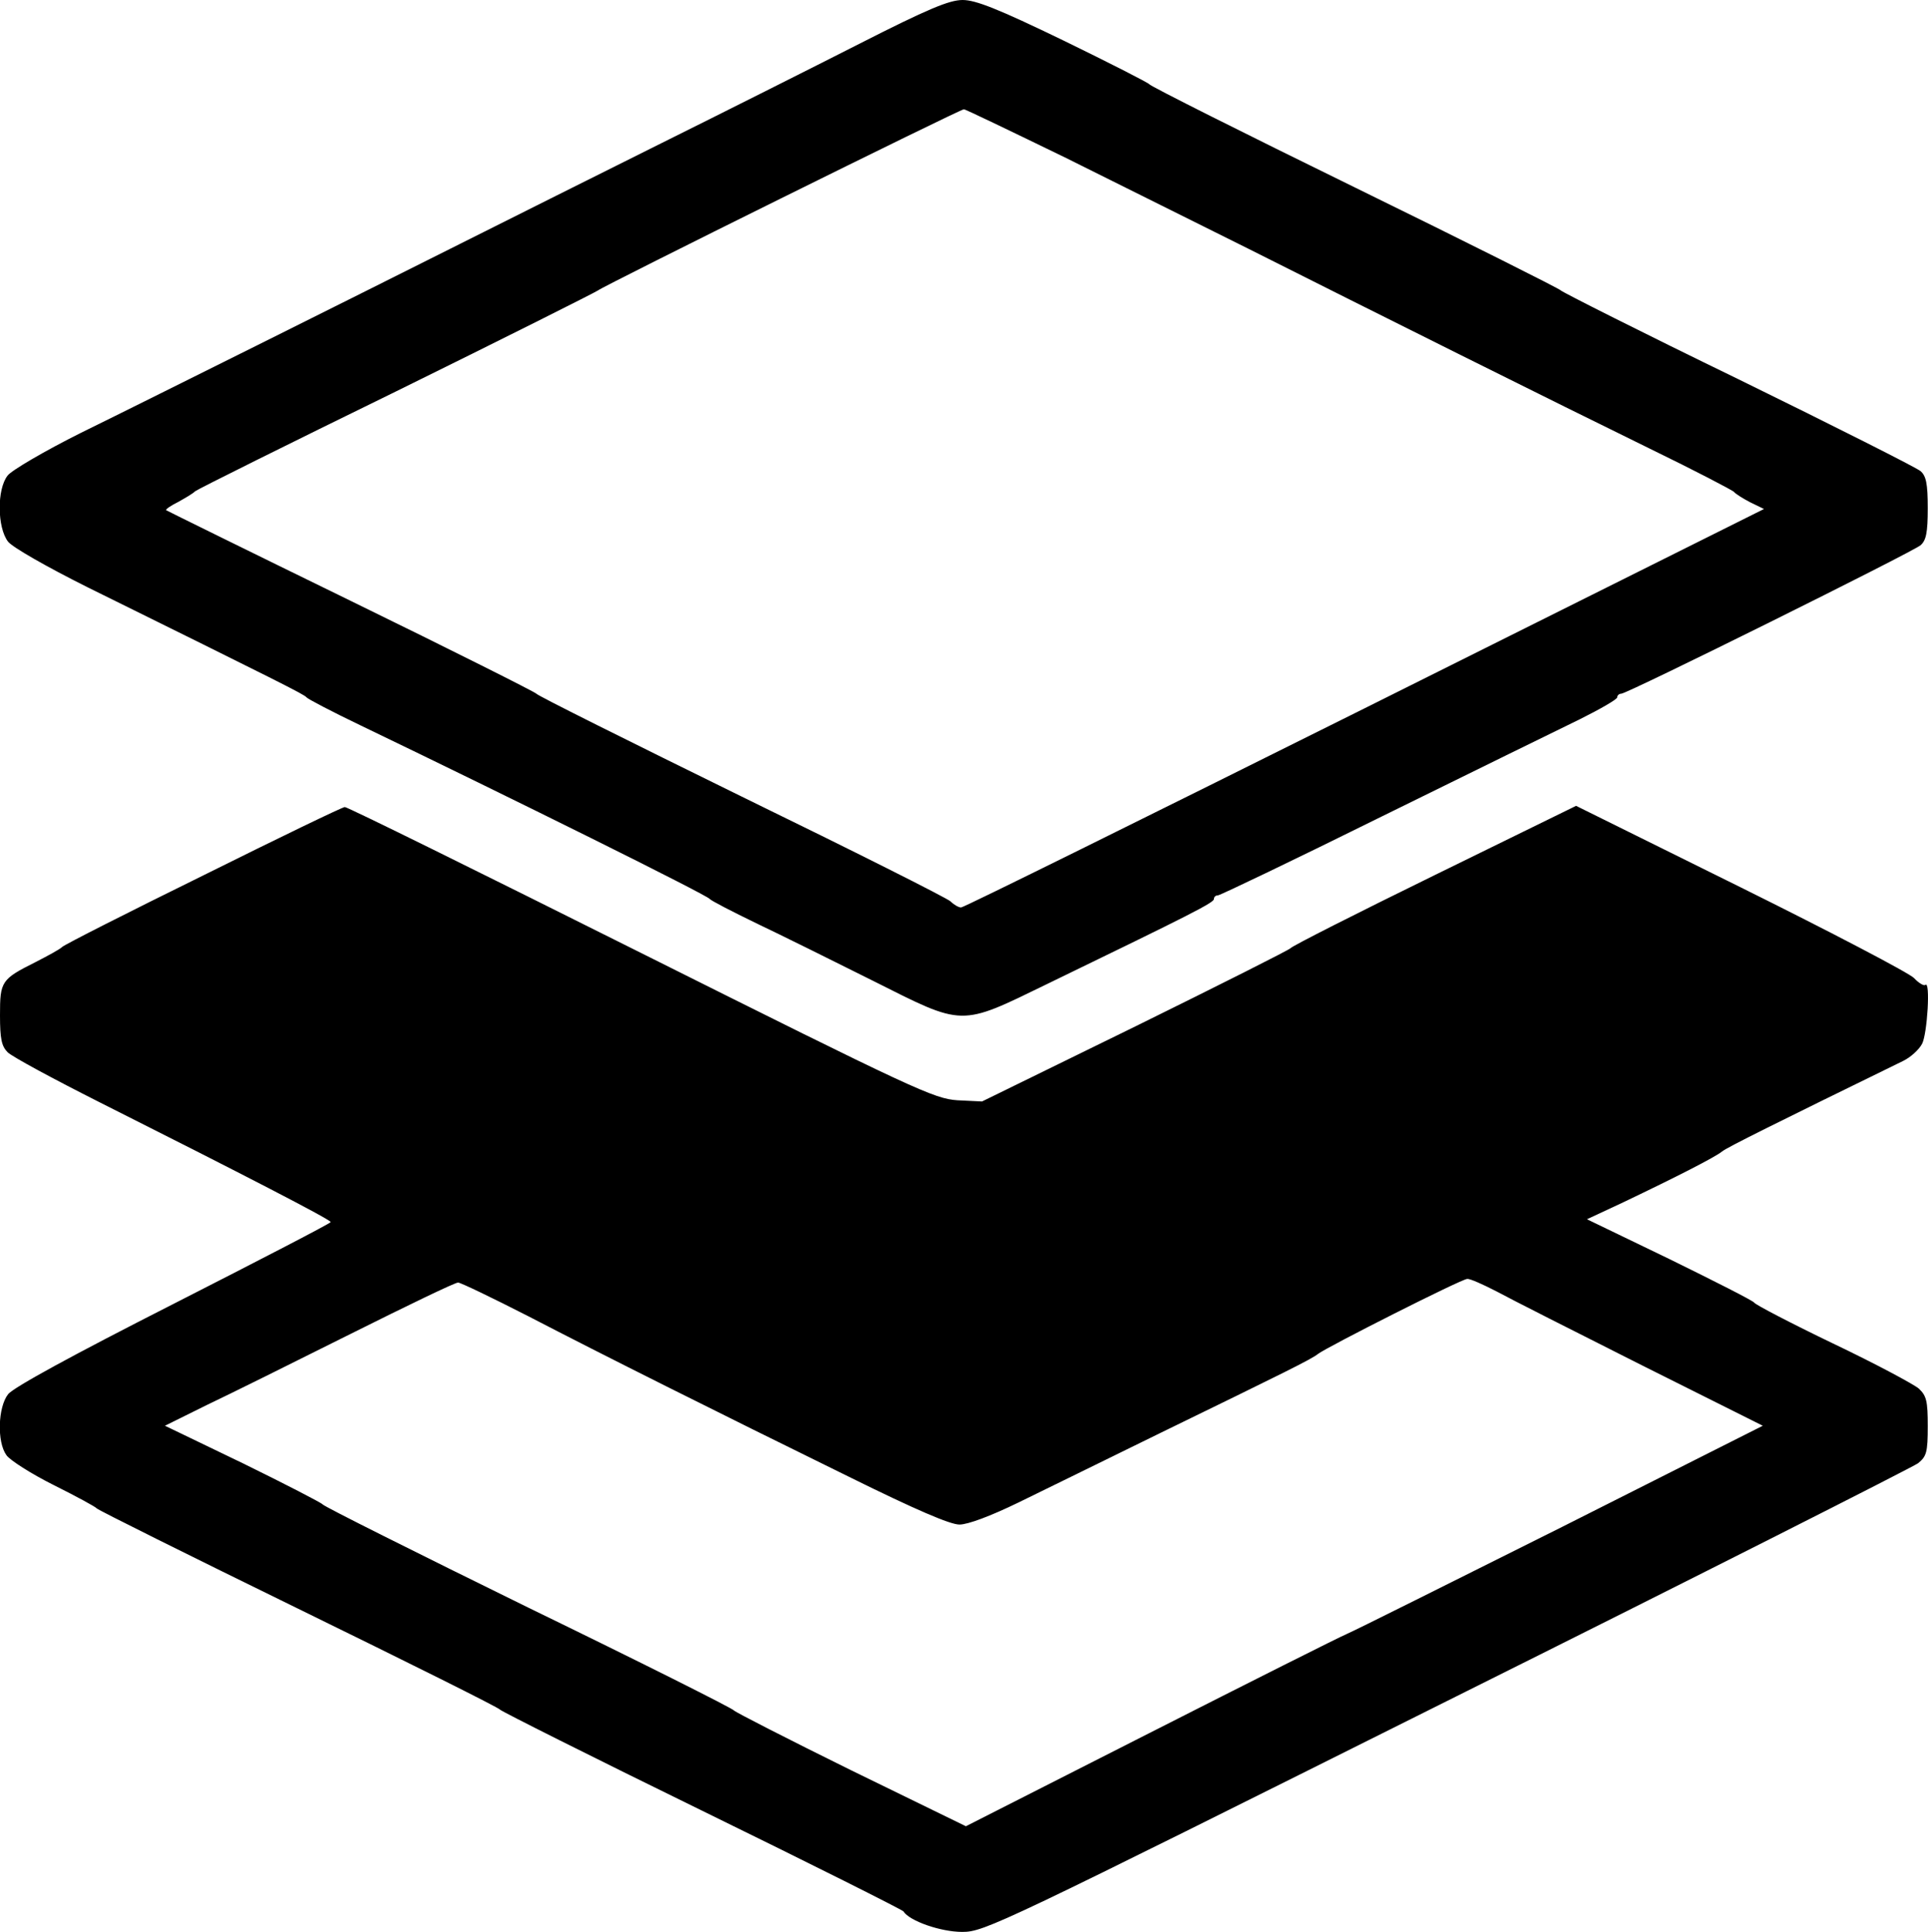
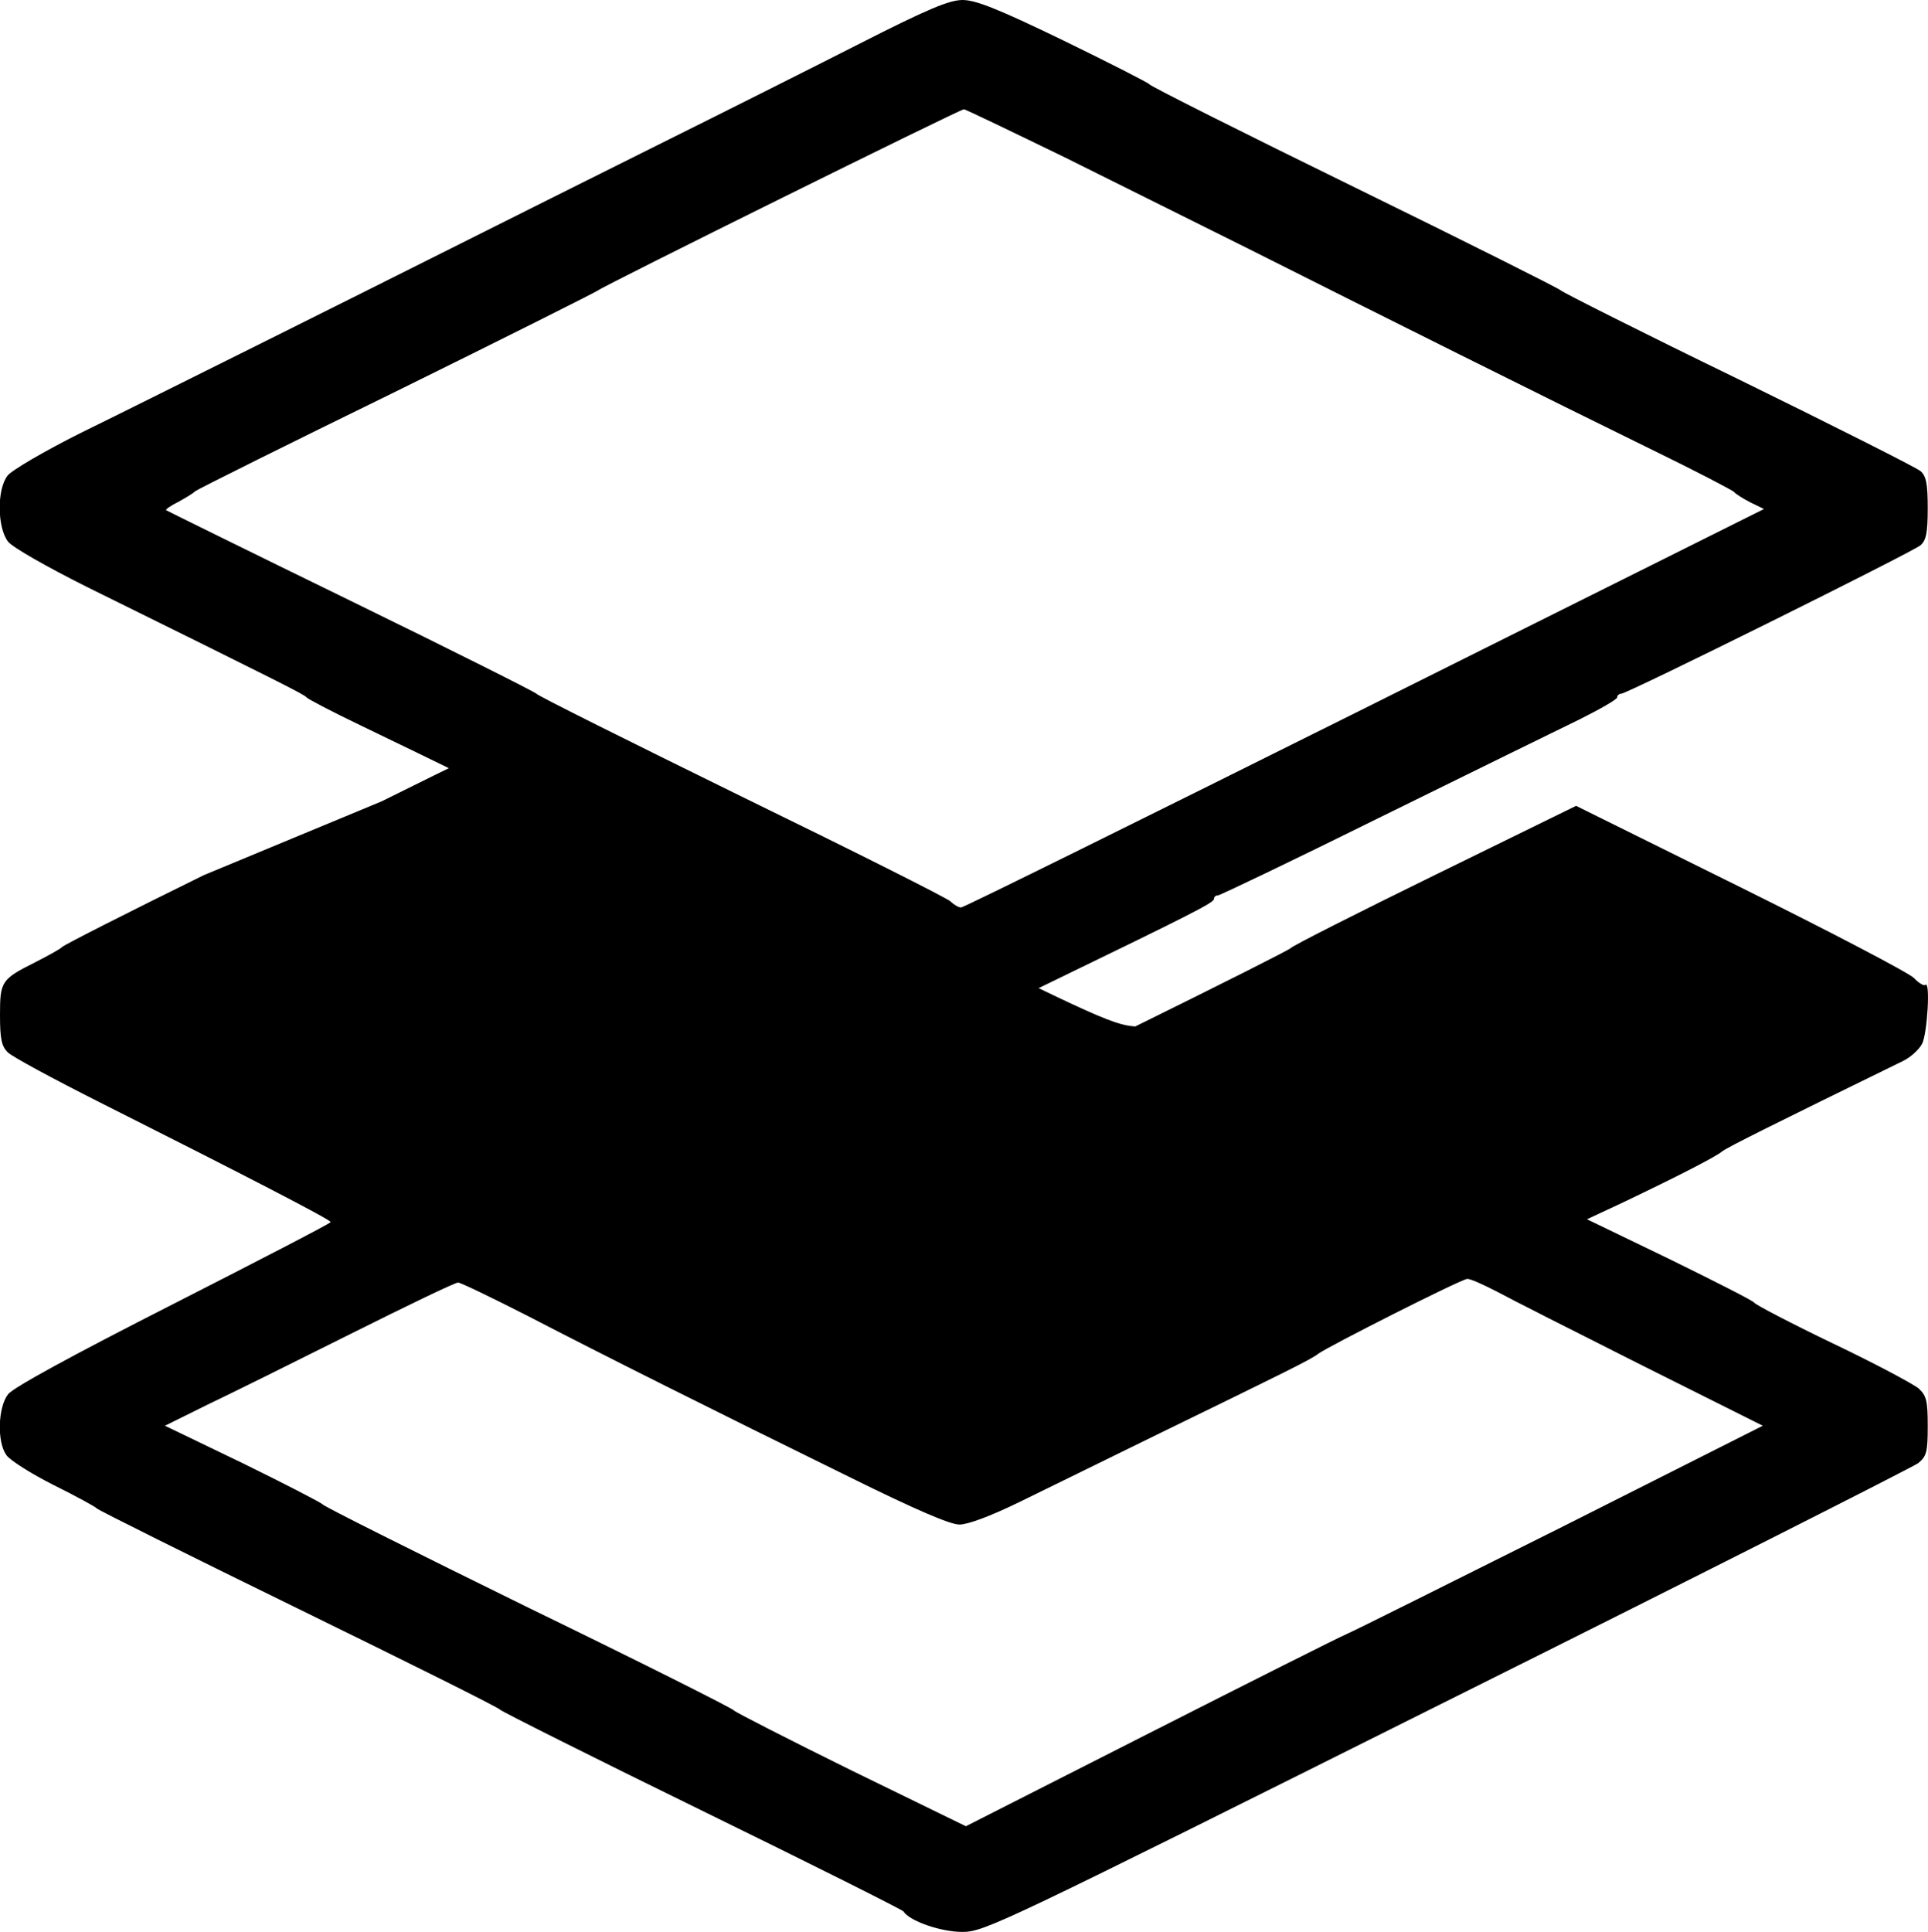
<svg xmlns="http://www.w3.org/2000/svg" viewBox="0 0 511 512">
-   <path d="M227.674 11.65C215.061 18.065 191.44 29.93 175.3 37.947c-16.14 8.016-40.19 20.095-53.445 26.722C108.6 71.295 84.549 83.374 68.409 91.39c-16.14 8.017-37.304 18.6-46.924 23.302-9.62 4.81-18.385 9.941-19.454 11.33-2.886 3.635-2.78 13.79.107 17.53 1.176 1.497 10.154 6.628 21.057 12.079 50.88 25.119 57.506 28.432 58.04 29.18.322.428 6.842 3.849 14.431 7.483 39.977 19.24 91.711 44.893 92.46 45.962.32.428 5.878 3.314 12.292 6.414 6.52 3.1 20.309 9.94 30.784 15.178 24.477 12.292 22.98 12.292 46.497.855 38.373-18.599 44.038-21.485 44.038-22.447 0-.534.428-.962 1.069-.962.534 0 20.202-9.406 43.504-20.95 23.409-11.544 47.031-23.088 52.482-25.76 5.345-2.673 9.834-5.238 9.834-5.772 0-.535.535-.962 1.07-.962 1.603 0 77.173-37.518 79.311-39.336 1.497-1.282 1.924-3.313 1.924-9.833s-.427-8.552-1.924-9.834c-.962-.855-22.767-11.865-48.314-24.371-25.546-12.4-46.71-23.088-47.031-23.516-.32-.427-24.799-12.72-54.514-27.256-29.715-14.537-54.193-26.83-54.513-27.364-.321-.428-10.582-5.665-22.875-11.651C264.551 2.352 258.565 0 255.145 0c-3.527 0-9.193 2.352-27.47 11.65zm54.941 30.25c14.644 7.27 36.236 18.065 48.1 23.944 32.709 16.46 81.985 41.045 106.462 53.017 12.079 5.879 22.127 11.116 22.447 11.544.32.428 2.138 1.603 4.169 2.672l3.741 1.817-105.82 52.804C303.566 216.665 255.466 240.5 254.717 240.5c-.641 0-1.924-.748-2.779-1.603s-25.76-13.361-55.368-27.792c-29.609-14.536-54.086-26.722-54.407-27.256-.32-.428-22.447-11.544-49.17-24.585-26.722-13.04-48.848-23.943-48.955-24.05-.213-.214 1.176-1.176 3.1-2.138 1.924-1.069 3.955-2.244 4.596-2.886.642-.534 24.692-12.506 53.338-26.508 28.647-14.11 52.697-26.188 53.445-26.723 1.176-1.069 95.666-47.886 96.949-47.993.213-.107 12.399 5.772 27.15 12.934zM53.98 231.95c-19.988 9.834-36.877 18.385-37.518 19.026-.641.642-3.848 2.352-6.948 3.955C.321 259.527 0 260.061 0 269.041c0 6.306.428 8.23 2.03 9.833 1.177 1.176 12.08 7.055 24.372 13.255 37.839 19.026 61.247 31.104 61.247 31.746 0 .32-18.812 10.047-41.687 21.698C19.454 359.041 3.527 367.7 2.138 369.516c-2.672 3.421-2.993 12.613-.428 16.14.855 1.283 6.52 4.918 12.506 7.91 5.986 2.993 11.117 5.773 11.437 6.2.321.428 24.371 12.4 53.445 26.616s53.124 26.188 53.445 26.722c.32.428 24.37 12.506 53.444 26.722 29.074 14.217 53.124 26.295 53.445 26.723 1.603 2.565 9.94 5.451 15.606 5.451 5.879 0 9.834-1.924 128.374-61.14 67.34-33.564 123.457-61.997 124.954-63.065 2.244-1.818 2.565-2.886 2.565-9.834 0-6.627-.32-8.017-2.351-9.941-1.39-1.176-11.545-6.627-22.768-11.972-11.116-5.344-20.523-10.26-20.843-10.795-.321-.535-10.475-5.666-22.447-11.544l-21.912-10.582 9.62-4.49c14.109-6.734 24.37-11.971 26.188-13.468 1.282-1.069 14.216-7.482 47.886-23.943 2.03-.962 4.276-2.993 5.13-4.596 1.39-2.673 2.245-16.889.856-15.606-.32.32-1.71-.428-2.993-1.817-1.39-1.39-22.02-12.186-45.963-24.05l-43.61-21.592-37.519 18.385c-20.736 10.154-37.838 18.812-38.16 19.347-.32.427-18.812 9.727-41.151 20.736l-40.618 19.882-6.52-.32c-6.2-.428-11.117-2.673-84.016-39.122-42.542-21.271-77.815-38.694-78.35-38.587-.64 0-17.423 8.123-37.41 18.064zm342.687 110.31c3.528 1.924 20.844 10.689 38.48 19.56l32.067 16.034-53.23 26.83c-29.288 14.643-54.942 27.47-56.973 28.325-2.03.855-25.653 12.72-52.375 26.295L256 483.995l-30.463-14.858c-16.675-8.23-30.678-15.392-30.998-15.82-.321-.534-24.799-12.826-54.514-27.256-29.608-14.537-54.193-26.83-54.514-27.364-.32-.427-9.833-5.344-21.164-10.902l-20.63-9.941 11.01-5.451c6.093-2.887 23.302-11.438 38.267-18.92 14.964-7.482 27.791-13.682 28.432-13.575.642 0 9.086 4.062 18.706 8.979 19.988 10.368 49.062 24.905 85.405 42.756 17.102 8.444 26.294 12.399 28.753 12.399 2.244 0 8.23-2.245 15.499-5.772 6.52-3.207 23.408-11.437 37.518-18.385 33.136-16.14 40.297-19.668 42.007-21.057 2.352-1.818 38.053-19.882 39.55-19.882.748-.107 4.275 1.497 7.802 3.314z" />
+   <path d="M227.674 11.65C215.061 18.065 191.44 29.93 175.3 37.947c-16.14 8.016-40.19 20.095-53.445 26.722C108.6 71.295 84.549 83.374 68.409 91.39c-16.14 8.017-37.304 18.6-46.924 23.302-9.62 4.81-18.385 9.941-19.454 11.33-2.886 3.635-2.78 13.79.107 17.53 1.176 1.497 10.154 6.628 21.057 12.079 50.88 25.119 57.506 28.432 58.04 29.18.322.428 6.842 3.849 14.431 7.483 39.977 19.24 91.711 44.893 92.46 45.962.32.428 5.878 3.314 12.292 6.414 6.52 3.1 20.309 9.94 30.784 15.178 24.477 12.292 22.98 12.292 46.497.855 38.373-18.599 44.038-21.485 44.038-22.447 0-.534.428-.962 1.069-.962.534 0 20.202-9.406 43.504-20.95 23.409-11.544 47.031-23.088 52.482-25.76 5.345-2.673 9.834-5.238 9.834-5.772 0-.535.535-.962 1.07-.962 1.603 0 77.173-37.518 79.311-39.336 1.497-1.282 1.924-3.313 1.924-9.833s-.427-8.552-1.924-9.834c-.962-.855-22.767-11.865-48.314-24.371-25.546-12.4-46.71-23.088-47.031-23.516-.32-.427-24.799-12.72-54.514-27.256-29.715-14.537-54.193-26.83-54.513-27.364-.321-.428-10.582-5.665-22.875-11.651C264.551 2.352 258.565 0 255.145 0c-3.527 0-9.193 2.352-27.47 11.65zm54.941 30.25c14.644 7.27 36.236 18.065 48.1 23.944 32.709 16.46 81.985 41.045 106.462 53.017 12.079 5.879 22.127 11.116 22.447 11.544.32.428 2.138 1.603 4.169 2.672l3.741 1.817-105.82 52.804C303.566 216.665 255.466 240.5 254.717 240.5c-.641 0-1.924-.748-2.779-1.603s-25.76-13.361-55.368-27.792c-29.609-14.536-54.086-26.722-54.407-27.256-.32-.428-22.447-11.544-49.17-24.585-26.722-13.04-48.848-23.943-48.955-24.05-.213-.214 1.176-1.176 3.1-2.138 1.924-1.069 3.955-2.244 4.596-2.886.642-.534 24.692-12.506 53.338-26.508 28.647-14.11 52.697-26.188 53.445-26.723 1.176-1.069 95.666-47.886 96.949-47.993.213-.107 12.399 5.772 27.15 12.934zM53.98 231.95c-19.988 9.834-36.877 18.385-37.518 19.026-.641.642-3.848 2.352-6.948 3.955C.321 259.527 0 260.061 0 269.041c0 6.306.428 8.23 2.03 9.833 1.177 1.176 12.08 7.055 24.372 13.255 37.839 19.026 61.247 31.104 61.247 31.746 0 .32-18.812 10.047-41.687 21.698C19.454 359.041 3.527 367.7 2.138 369.516c-2.672 3.421-2.993 12.613-.428 16.14.855 1.283 6.52 4.918 12.506 7.91 5.986 2.993 11.117 5.773 11.437 6.2.321.428 24.371 12.4 53.445 26.616s53.124 26.188 53.445 26.722c.32.428 24.37 12.506 53.444 26.722 29.074 14.217 53.124 26.295 53.445 26.723 1.603 2.565 9.94 5.451 15.606 5.451 5.879 0 9.834-1.924 128.374-61.14 67.34-33.564 123.457-61.997 124.954-63.065 2.244-1.818 2.565-2.886 2.565-9.834 0-6.627-.32-8.017-2.351-9.941-1.39-1.176-11.545-6.627-22.768-11.972-11.116-5.344-20.523-10.26-20.843-10.795-.321-.535-10.475-5.666-22.447-11.544l-21.912-10.582 9.62-4.49c14.109-6.734 24.37-11.971 26.188-13.468 1.282-1.069 14.216-7.482 47.886-23.943 2.03-.962 4.276-2.993 5.13-4.596 1.39-2.673 2.245-16.889.856-15.606-.32.32-1.71-.428-2.993-1.817-1.39-1.39-22.02-12.186-45.963-24.05l-43.61-21.592-37.519 18.385c-20.736 10.154-37.838 18.812-38.16 19.347-.32.427-18.812 9.727-41.151 20.736c-6.2-.428-11.117-2.673-84.016-39.122-42.542-21.271-77.815-38.694-78.35-38.587-.64 0-17.423 8.123-37.41 18.064zm342.687 110.31c3.528 1.924 20.844 10.689 38.48 19.56l32.067 16.034-53.23 26.83c-29.288 14.643-54.942 27.47-56.973 28.325-2.03.855-25.653 12.72-52.375 26.295L256 483.995l-30.463-14.858c-16.675-8.23-30.678-15.392-30.998-15.82-.321-.534-24.799-12.826-54.514-27.256-29.608-14.537-54.193-26.83-54.514-27.364-.32-.427-9.833-5.344-21.164-10.902l-20.63-9.941 11.01-5.451c6.093-2.887 23.302-11.438 38.267-18.92 14.964-7.482 27.791-13.682 28.432-13.575.642 0 9.086 4.062 18.706 8.979 19.988 10.368 49.062 24.905 85.405 42.756 17.102 8.444 26.294 12.399 28.753 12.399 2.244 0 8.23-2.245 15.499-5.772 6.52-3.207 23.408-11.437 37.518-18.385 33.136-16.14 40.297-19.668 42.007-21.057 2.352-1.818 38.053-19.882 39.55-19.882.748-.107 4.275 1.497 7.802 3.314z" />
</svg>